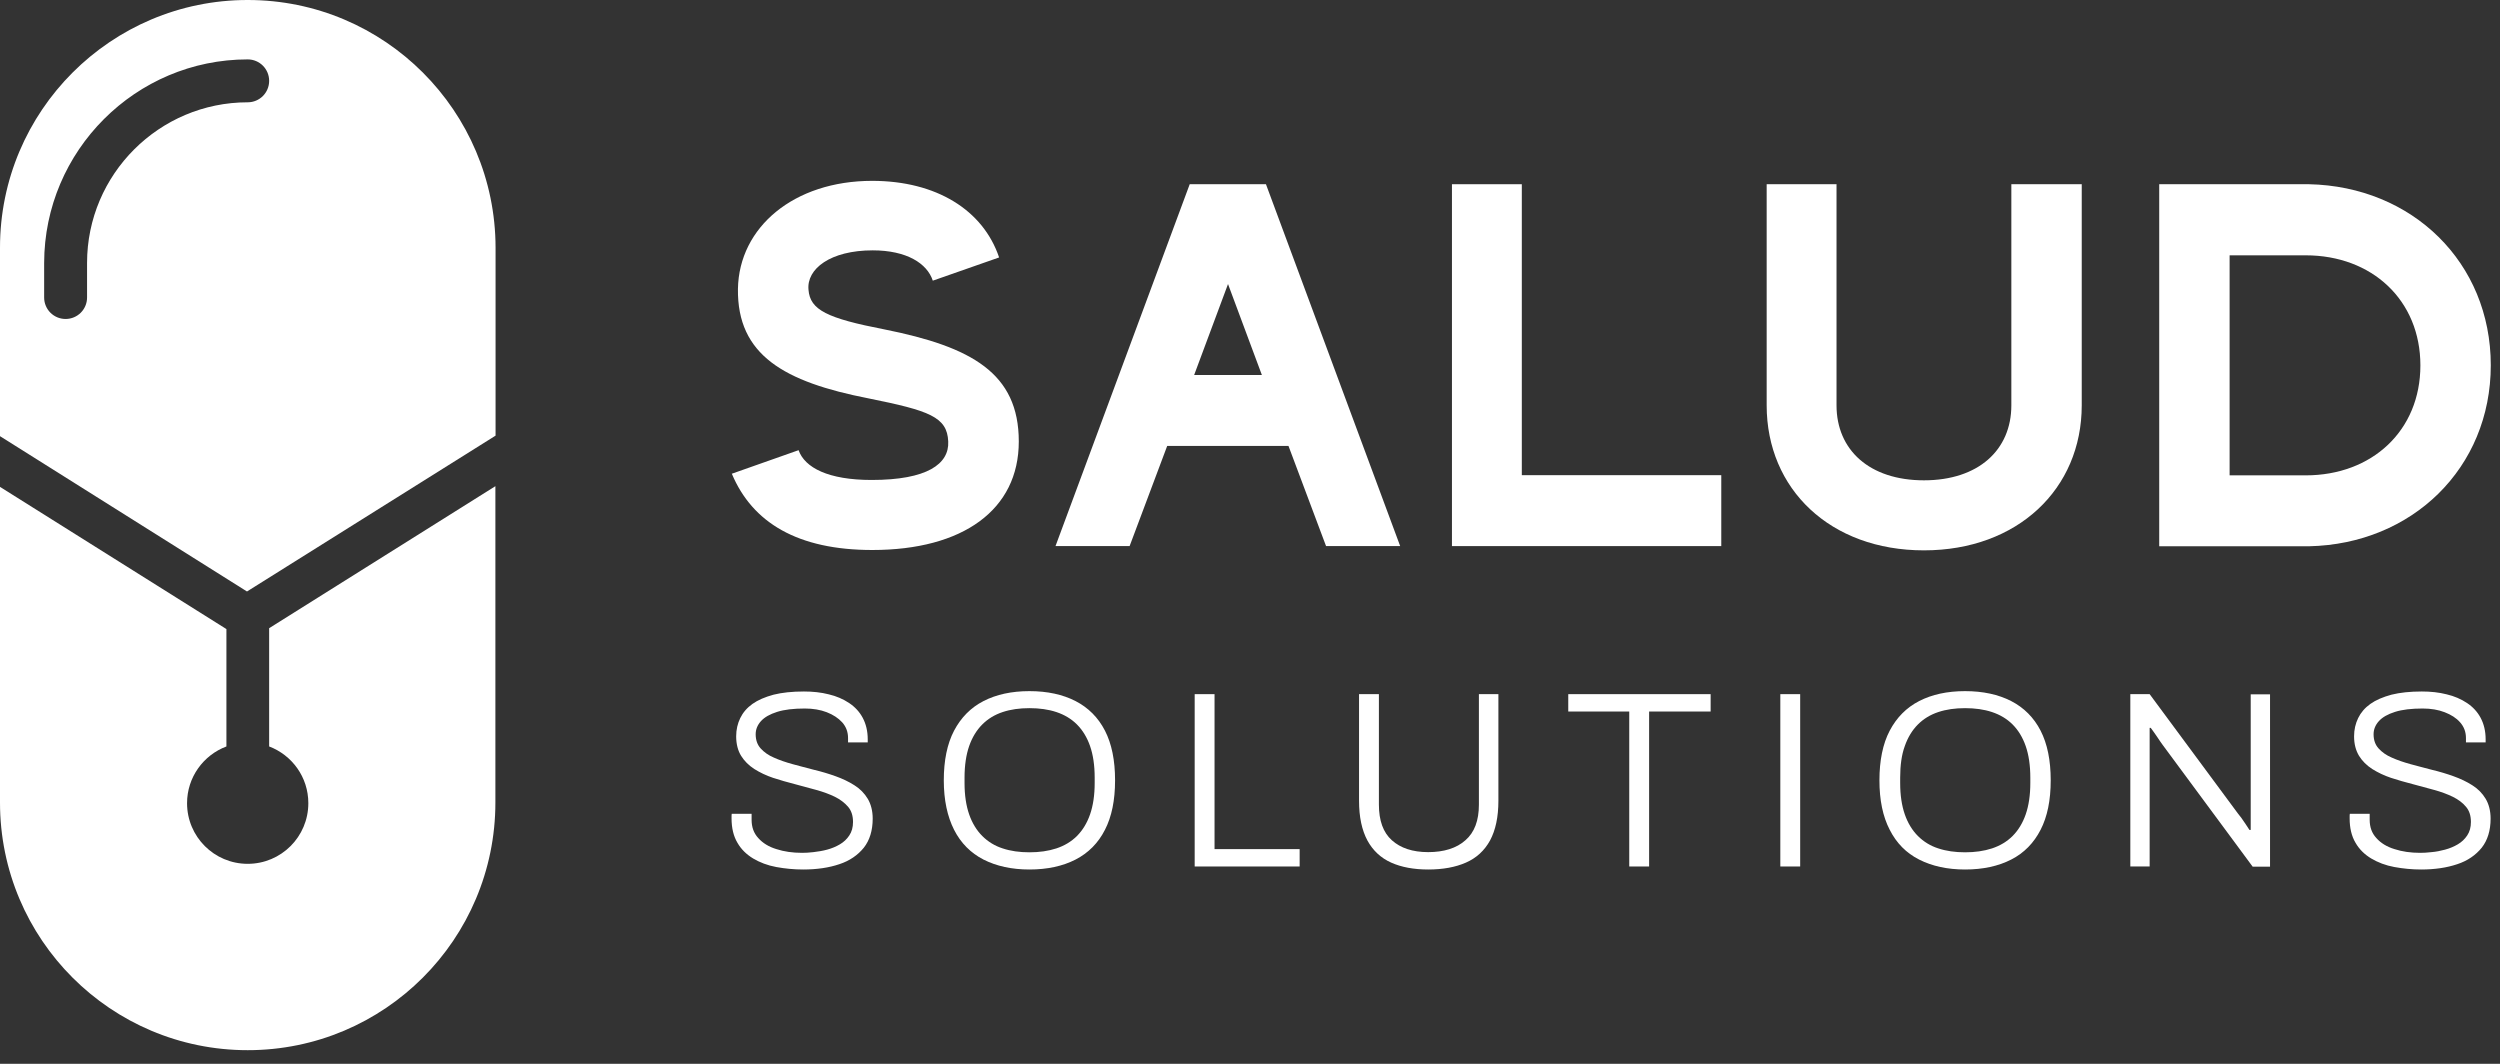
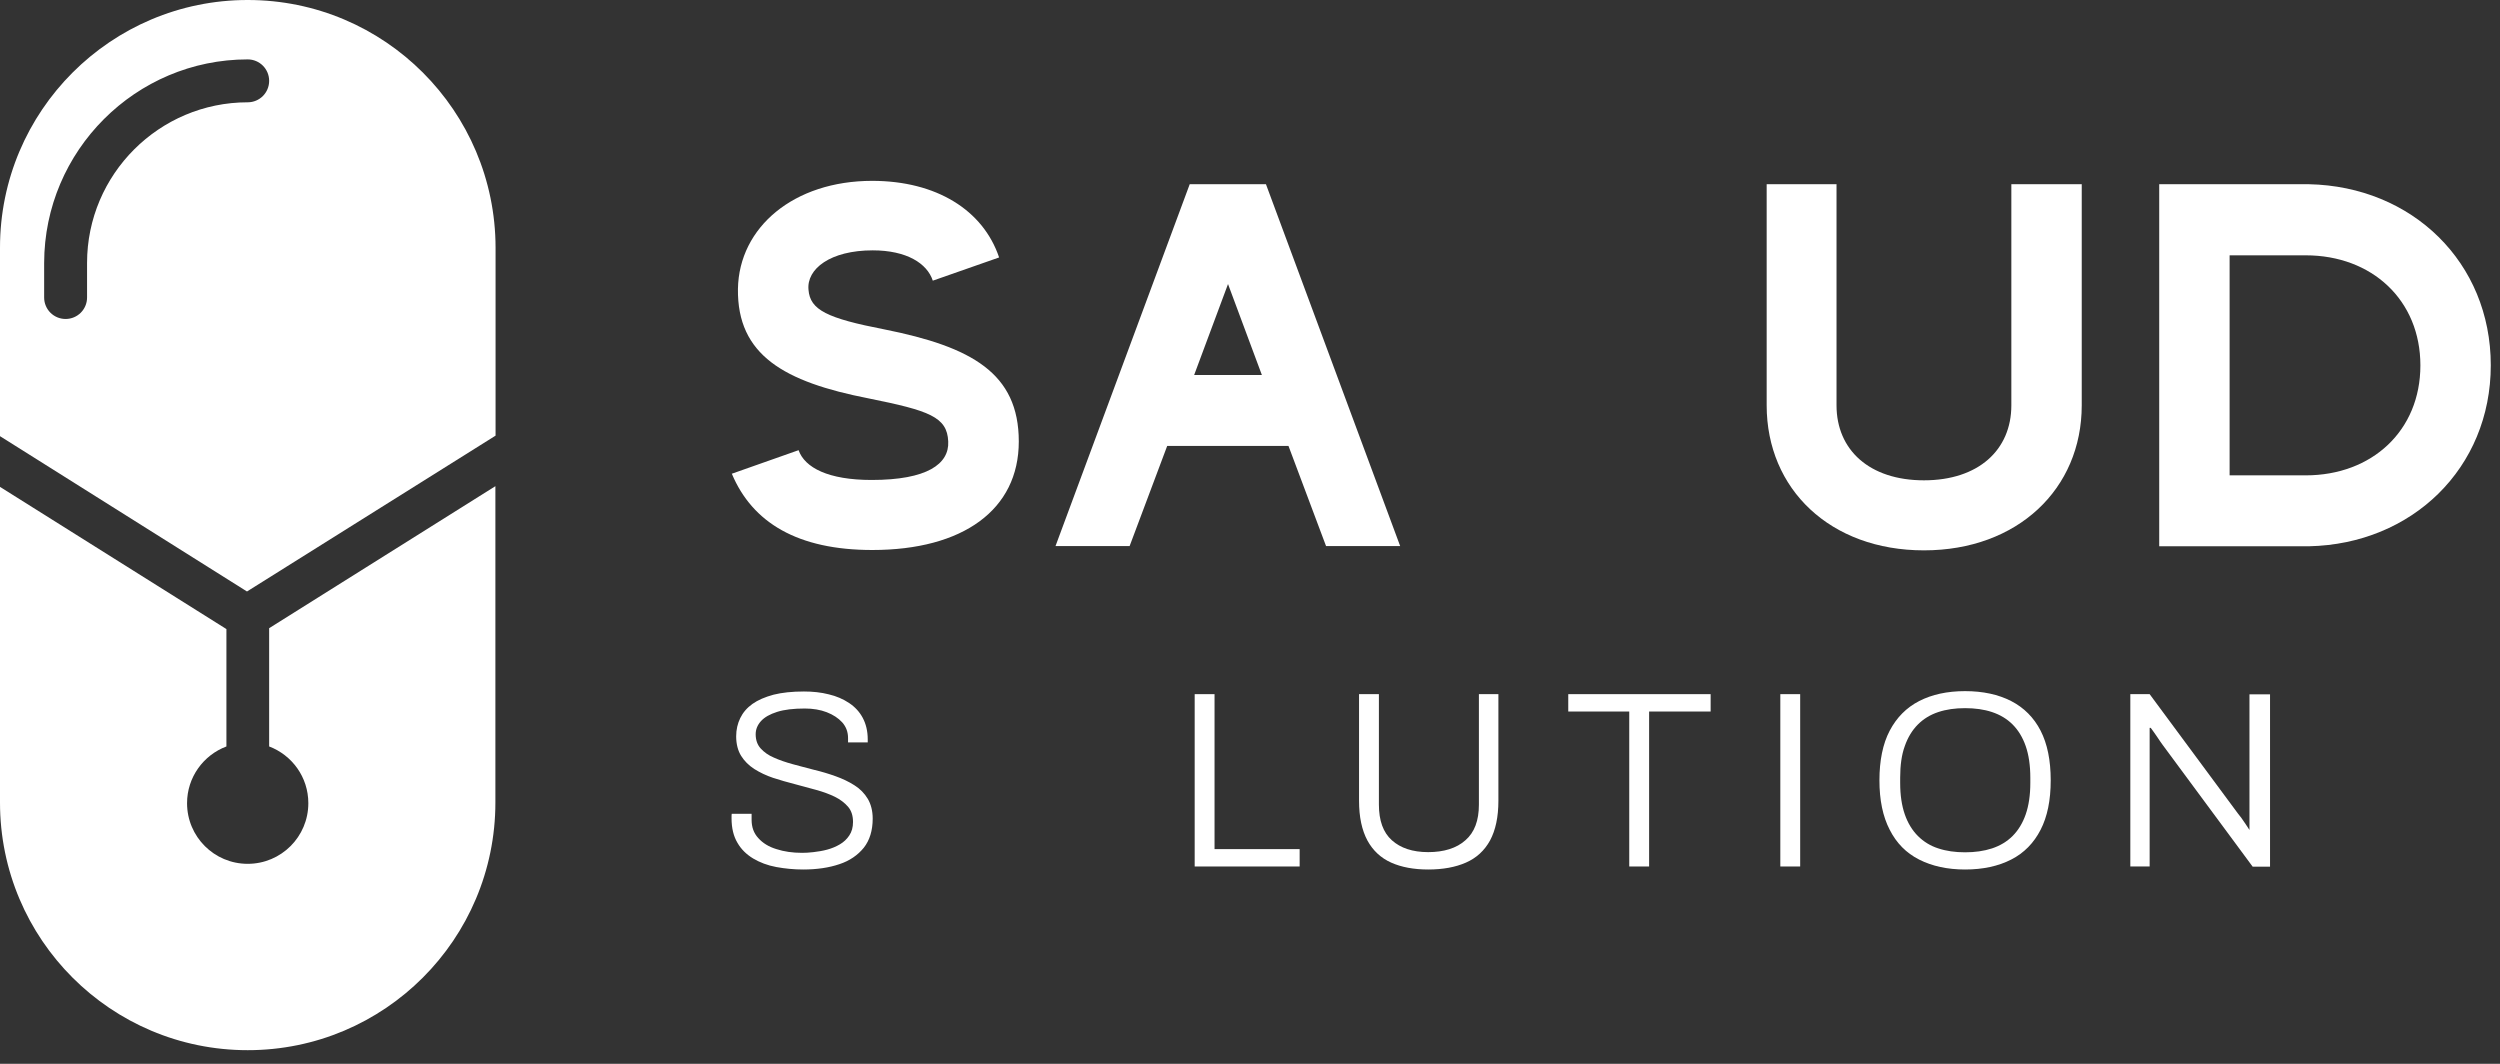
<svg xmlns="http://www.w3.org/2000/svg" width="141" height="60" viewBox="0 0 141 60" fill="none">
  <rect x="0" y="0" width="141" height="60" fill="#333333" stroke="none" />
  <g clip-path="url(#clip0_216_120)">
    <path d="M15.18 42.1C16.47 42.59 17.39 43.83 17.39 45.3C17.39 47.19 15.86 48.72 13.97 48.72C12.08 48.72 10.55 47.19 10.55 45.3C10.55 43.84 11.47 42.59 12.77 42.1V35.48L0 27.46V45.26C0 52.98 6.26 59.23 13.97 59.23C21.69 59.23 27.94 52.97 27.94 45.26V27.42L15.18 35.43V42.11V42.1Z" fill="white" />
    <path d="M13.97 0C6.26 0 0 6.26 0 13.97V24.6L13.93 33.36L27.95 24.57V13.97C27.94 6.26 21.69 0 13.97 0ZM13.97 5.77C8.98 5.77 4.91 9.83 4.91 14.83V16.78C4.91 17.45 4.37 17.99 3.7 17.99C3.03 17.99 2.49 17.45 2.49 16.78V14.83C2.5 8.5 7.65 3.35 13.97 3.35C14.64 3.35 15.18 3.89 15.18 4.56C15.18 5.23 14.64 5.77 13.97 5.77Z" fill="white" />
    <path d="M41.27 26.72L45.04 25.39C45.39 26.38 46.72 27.07 49.16 27.07C52.29 27.07 53.54 26.17 53.48 24.9C53.42 23.51 52.41 23.16 48.99 22.47C44.23 21.54 41.57 20.03 41.62 16.29C41.68 12.81 44.78 10.2 49.19 10.2C52.81 10.2 55.45 11.85 56.35 14.52L52.61 15.83C52.29 14.85 51.13 14.12 49.22 14.12C46.84 14.12 45.48 15.16 45.6 16.35C45.69 17.48 46.64 17.95 49.89 18.58C54.79 19.56 57.46 21.04 57.46 24.9C57.46 28.76 54.3 31.02 49.2 31.02C44.99 31.02 42.44 29.48 41.28 26.73L41.27 26.72Z" fill="white" />
    <path d="M67.11 10.39H71.4L78.97 30.8H74.79L72.67 25.15H65.83L63.71 30.8H59.53L67.1 10.39H67.11ZM71.17 21.15L69.26 16.02L67.35 21.15H71.18H71.17Z" fill="white" />
-     <path d="M81.89 10.39H85.83V26.8H97.08V30.8H81.89V10.39Z" fill="white" />
    <path d="M99.64 22.86V10.39H103.58V22.86C103.58 25.38 105.44 27.09 108.51 27.09C111.58 27.09 113.44 25.38 113.44 22.86V10.39H117.41V22.86C117.41 27.58 113.79 31.04 108.51 31.04C103.23 31.04 99.64 27.59 99.64 22.86Z" fill="white" />
    <path d="M121.78 10.39H130.22C136.05 10.51 140.48 14.8 140.48 20.6C140.48 26.4 136.04 30.69 130.22 30.81H121.78V10.39ZM130.04 26.81C133.78 26.81 136.51 24.29 136.51 20.61C136.51 16.93 133.78 14.4 130.04 14.4H125.75V26.81H130.04Z" fill="white" />
    <path d="M45.3 49.04C44.78 49.04 44.27 48.99 43.78 48.9C43.29 48.81 42.85 48.64 42.48 48.42C42.1 48.19 41.8 47.9 41.59 47.53C41.37 47.16 41.26 46.7 41.26 46.16V46.03C41.26 46.03 41.26 45.94 41.27 45.9H42.39C42.39 45.9 42.39 45.99 42.39 46.06C42.39 46.13 42.39 46.18 42.39 46.23C42.39 46.65 42.51 46.99 42.77 47.27C43.02 47.55 43.36 47.76 43.79 47.89C44.22 48.03 44.7 48.1 45.24 48.1C45.42 48.1 45.63 48.09 45.88 48.06C46.13 48.03 46.39 47.99 46.65 47.92C46.91 47.85 47.15 47.75 47.37 47.62C47.59 47.49 47.76 47.33 47.9 47.12C48.04 46.91 48.11 46.66 48.11 46.36C48.11 46.01 48.02 45.72 47.83 45.5C47.64 45.28 47.39 45.09 47.09 44.94C46.78 44.79 46.43 44.66 46.03 44.55C45.63 44.44 45.23 44.33 44.81 44.22C44.39 44.11 43.99 44 43.6 43.87C43.21 43.74 42.86 43.57 42.54 43.37C42.23 43.17 41.98 42.92 41.8 42.63C41.62 42.34 41.52 41.97 41.52 41.53C41.52 41.15 41.6 40.81 41.75 40.5C41.9 40.19 42.13 39.92 42.44 39.7C42.75 39.48 43.15 39.31 43.63 39.18C44.11 39.06 44.68 39 45.34 39C45.84 39 46.31 39.05 46.74 39.16C47.17 39.26 47.56 39.43 47.89 39.65C48.22 39.87 48.48 40.15 48.66 40.49C48.84 40.83 48.94 41.23 48.94 41.7V41.87H47.83V41.63C47.83 41.28 47.72 40.99 47.5 40.74C47.28 40.5 46.99 40.31 46.63 40.17C46.27 40.03 45.85 39.96 45.39 39.96C44.76 39.96 44.24 40.02 43.83 40.15C43.42 40.28 43.12 40.45 42.92 40.67C42.72 40.89 42.62 41.14 42.62 41.41C42.62 41.73 42.71 42 42.9 42.21C43.09 42.42 43.34 42.6 43.65 42.73C43.96 42.87 44.31 42.99 44.71 43.1C45.1 43.21 45.51 43.31 45.92 43.42C46.34 43.52 46.74 43.64 47.13 43.78C47.52 43.92 47.88 44.09 48.19 44.29C48.51 44.49 48.76 44.75 48.94 45.05C49.12 45.35 49.22 45.73 49.22 46.17C49.22 46.84 49.05 47.39 48.72 47.81C48.38 48.23 47.92 48.55 47.34 48.74C46.75 48.94 46.07 49.04 45.3 49.04Z" fill="white" />
-     <path d="M58.06 49.04C57.06 49.04 56.2 48.85 55.47 48.48C54.75 48.11 54.19 47.55 53.81 46.8C53.43 46.05 53.23 45.12 53.23 44.01C53.23 42.9 53.42 41.95 53.81 41.21C54.2 40.47 54.75 39.91 55.47 39.54C56.19 39.17 57.05 38.98 58.06 38.98C59.07 38.98 59.94 39.17 60.66 39.54C61.38 39.91 61.94 40.47 62.32 41.21C62.7 41.95 62.89 42.88 62.89 44.01C62.89 45.14 62.7 46.06 62.32 46.8C61.94 47.55 61.38 48.11 60.66 48.48C59.94 48.85 59.07 49.04 58.06 49.04ZM58.06 48.07C58.62 48.07 59.12 48 59.58 47.85C60.03 47.7 60.42 47.47 60.74 47.15C61.06 46.83 61.31 46.42 61.48 45.93C61.65 45.44 61.74 44.85 61.74 44.16V43.86C61.74 43.16 61.65 42.57 61.48 42.08C61.31 41.59 61.06 41.18 60.74 40.86C60.42 40.54 60.03 40.31 59.58 40.16C59.13 40.01 58.62 39.94 58.06 39.94C57.5 39.94 57 40.01 56.55 40.16C56.1 40.31 55.72 40.54 55.4 40.86C55.08 41.18 54.83 41.59 54.66 42.08C54.49 42.57 54.4 43.17 54.4 43.86V44.16C54.4 44.85 54.49 45.44 54.66 45.93C54.83 46.42 55.08 46.83 55.4 47.15C55.72 47.47 56.11 47.71 56.55 47.85C57 48 57.5 48.07 58.06 48.07Z" fill="white" />
    <path d="M67.38 48.87V39.15H68.5V47.89H73.3V48.87H67.38Z" fill="white" />
    <path d="M80.55 49.04C79.74 49.04 79.04 48.91 78.46 48.65C77.88 48.39 77.43 47.97 77.12 47.4C76.81 46.82 76.65 46.08 76.65 45.16V39.15H77.77V45.38C77.77 46.28 78.01 46.95 78.5 47.39C78.99 47.83 79.67 48.06 80.55 48.06C81.43 48.06 82.15 47.84 82.65 47.39C83.16 46.95 83.41 46.28 83.41 45.38V39.15H84.51V45.16C84.51 46.08 84.35 46.82 84.04 47.4C83.72 47.98 83.27 48.39 82.68 48.65C82.09 48.91 81.38 49.04 80.55 49.04Z" fill="white" />
    <path d="M91.89 48.87V40.13H88.45V39.15H96.48V40.13H93.01V48.87H91.89Z" fill="white" />
    <path d="M100.41 48.87V39.15H101.53V48.87H100.41Z" fill="white" />
    <path d="M110.83 49.04C109.83 49.04 108.97 48.85 108.24 48.48C107.51 48.11 106.96 47.55 106.58 46.8C106.19 46.05 106 45.12 106 44.01C106 42.9 106.19 41.95 106.58 41.21C106.97 40.47 107.52 39.91 108.24 39.54C108.96 39.17 109.82 38.98 110.83 38.98C111.84 38.98 112.71 39.17 113.43 39.54C114.15 39.91 114.71 40.47 115.09 41.21C115.47 41.95 115.66 42.88 115.66 44.01C115.66 45.14 115.47 46.06 115.09 46.8C114.71 47.54 114.16 48.11 113.43 48.48C112.71 48.85 111.84 49.04 110.83 49.04ZM110.83 48.07C111.39 48.07 111.89 48 112.35 47.85C112.8 47.7 113.19 47.47 113.51 47.15C113.83 46.83 114.08 46.42 114.25 45.93C114.42 45.44 114.51 44.85 114.51 44.16V43.86C114.51 43.16 114.42 42.57 114.25 42.08C114.08 41.59 113.83 41.18 113.51 40.86C113.19 40.54 112.8 40.31 112.35 40.16C111.9 40.01 111.39 39.94 110.83 39.94C110.27 39.94 109.77 40.01 109.32 40.16C108.87 40.31 108.49 40.54 108.17 40.86C107.85 41.18 107.6 41.59 107.43 42.08C107.25 42.57 107.17 43.17 107.17 43.86V44.16C107.17 44.85 107.26 45.44 107.43 45.93C107.6 46.42 107.85 46.83 108.17 47.15C108.49 47.47 108.88 47.71 109.32 47.85C109.77 48 110.27 48.07 110.83 48.07Z" fill="white" />
-     <path d="M120.15 48.87V39.15H121.24L126.21 45.87C126.27 45.94 126.34 46.03 126.42 46.14C126.5 46.25 126.58 46.37 126.66 46.49C126.74 46.61 126.81 46.71 126.87 46.81H126.94V39.16H128.03V48.88H127.05L121.98 42.02C121.91 41.93 121.81 41.78 121.67 41.57C121.53 41.37 121.41 41.19 121.3 41.05H121.24V48.87H120.15Z" fill="white" />
-     <path d="M136.56 49.04C136.04 49.04 135.53 48.99 135.04 48.9C134.55 48.81 134.11 48.64 133.74 48.42C133.37 48.2 133.06 47.9 132.85 47.53C132.63 47.16 132.52 46.7 132.52 46.16V46.03C132.52 46.03 132.52 45.94 132.53 45.9H133.65C133.65 45.9 133.65 45.99 133.65 46.06C133.65 46.13 133.65 46.18 133.65 46.23C133.65 46.65 133.77 46.99 134.03 47.27C134.28 47.55 134.62 47.76 135.05 47.89C135.48 48.03 135.96 48.1 136.5 48.1C136.68 48.1 136.89 48.09 137.14 48.06C137.39 48.04 137.64 47.99 137.9 47.92C138.16 47.85 138.4 47.75 138.62 47.62C138.84 47.49 139.01 47.33 139.15 47.12C139.29 46.91 139.36 46.66 139.36 46.36C139.36 46.01 139.27 45.72 139.08 45.5C138.89 45.27 138.64 45.09 138.34 44.94C138.03 44.79 137.68 44.66 137.28 44.55C136.88 44.44 136.48 44.33 136.06 44.22C135.64 44.11 135.24 44 134.85 43.87C134.46 43.74 134.11 43.57 133.79 43.37C133.48 43.17 133.23 42.92 133.05 42.63C132.87 42.33 132.77 41.97 132.77 41.53C132.77 41.15 132.85 40.81 133 40.5C133.15 40.19 133.38 39.92 133.69 39.7C134 39.48 134.4 39.31 134.88 39.18C135.36 39.06 135.93 39 136.59 39C137.09 39 137.56 39.05 137.99 39.16C138.42 39.26 138.81 39.43 139.14 39.65C139.47 39.87 139.73 40.15 139.91 40.49C140.09 40.83 140.19 41.23 140.19 41.7V41.87H139.08V41.63C139.08 41.28 138.97 40.99 138.75 40.74C138.53 40.49 138.24 40.31 137.88 40.17C137.52 40.03 137.1 39.96 136.64 39.96C136.01 39.96 135.49 40.02 135.08 40.15C134.67 40.28 134.37 40.45 134.17 40.67C133.97 40.89 133.87 41.14 133.87 41.41C133.87 41.73 133.96 42 134.15 42.21C134.34 42.42 134.59 42.6 134.9 42.73C135.21 42.87 135.56 42.99 135.96 43.1C136.35 43.21 136.76 43.31 137.17 43.42C137.59 43.52 137.99 43.64 138.38 43.78C138.77 43.92 139.13 44.09 139.44 44.29C139.76 44.49 140.01 44.75 140.19 45.05C140.37 45.35 140.47 45.73 140.47 46.17C140.47 46.84 140.3 47.39 139.97 47.81C139.63 48.23 139.17 48.55 138.59 48.74C138 48.94 137.32 49.04 136.55 49.04H136.56Z" fill="white" />
+     <path d="M120.15 48.87V39.15H121.24L126.21 45.87C126.27 45.94 126.34 46.03 126.42 46.14C126.5 46.25 126.58 46.37 126.66 46.49C126.74 46.61 126.81 46.71 126.87 46.81V39.16H128.03V48.88H127.05L121.98 42.02C121.91 41.93 121.81 41.78 121.67 41.57C121.53 41.37 121.41 41.19 121.3 41.05H121.24V48.87H120.15Z" fill="white" />
  </g>
  <defs>
    <clipPath id="clip0_216_120">
      <rect width="140.48" height="59.23" fill="white" />
    </clipPath>
  </defs>
</svg>